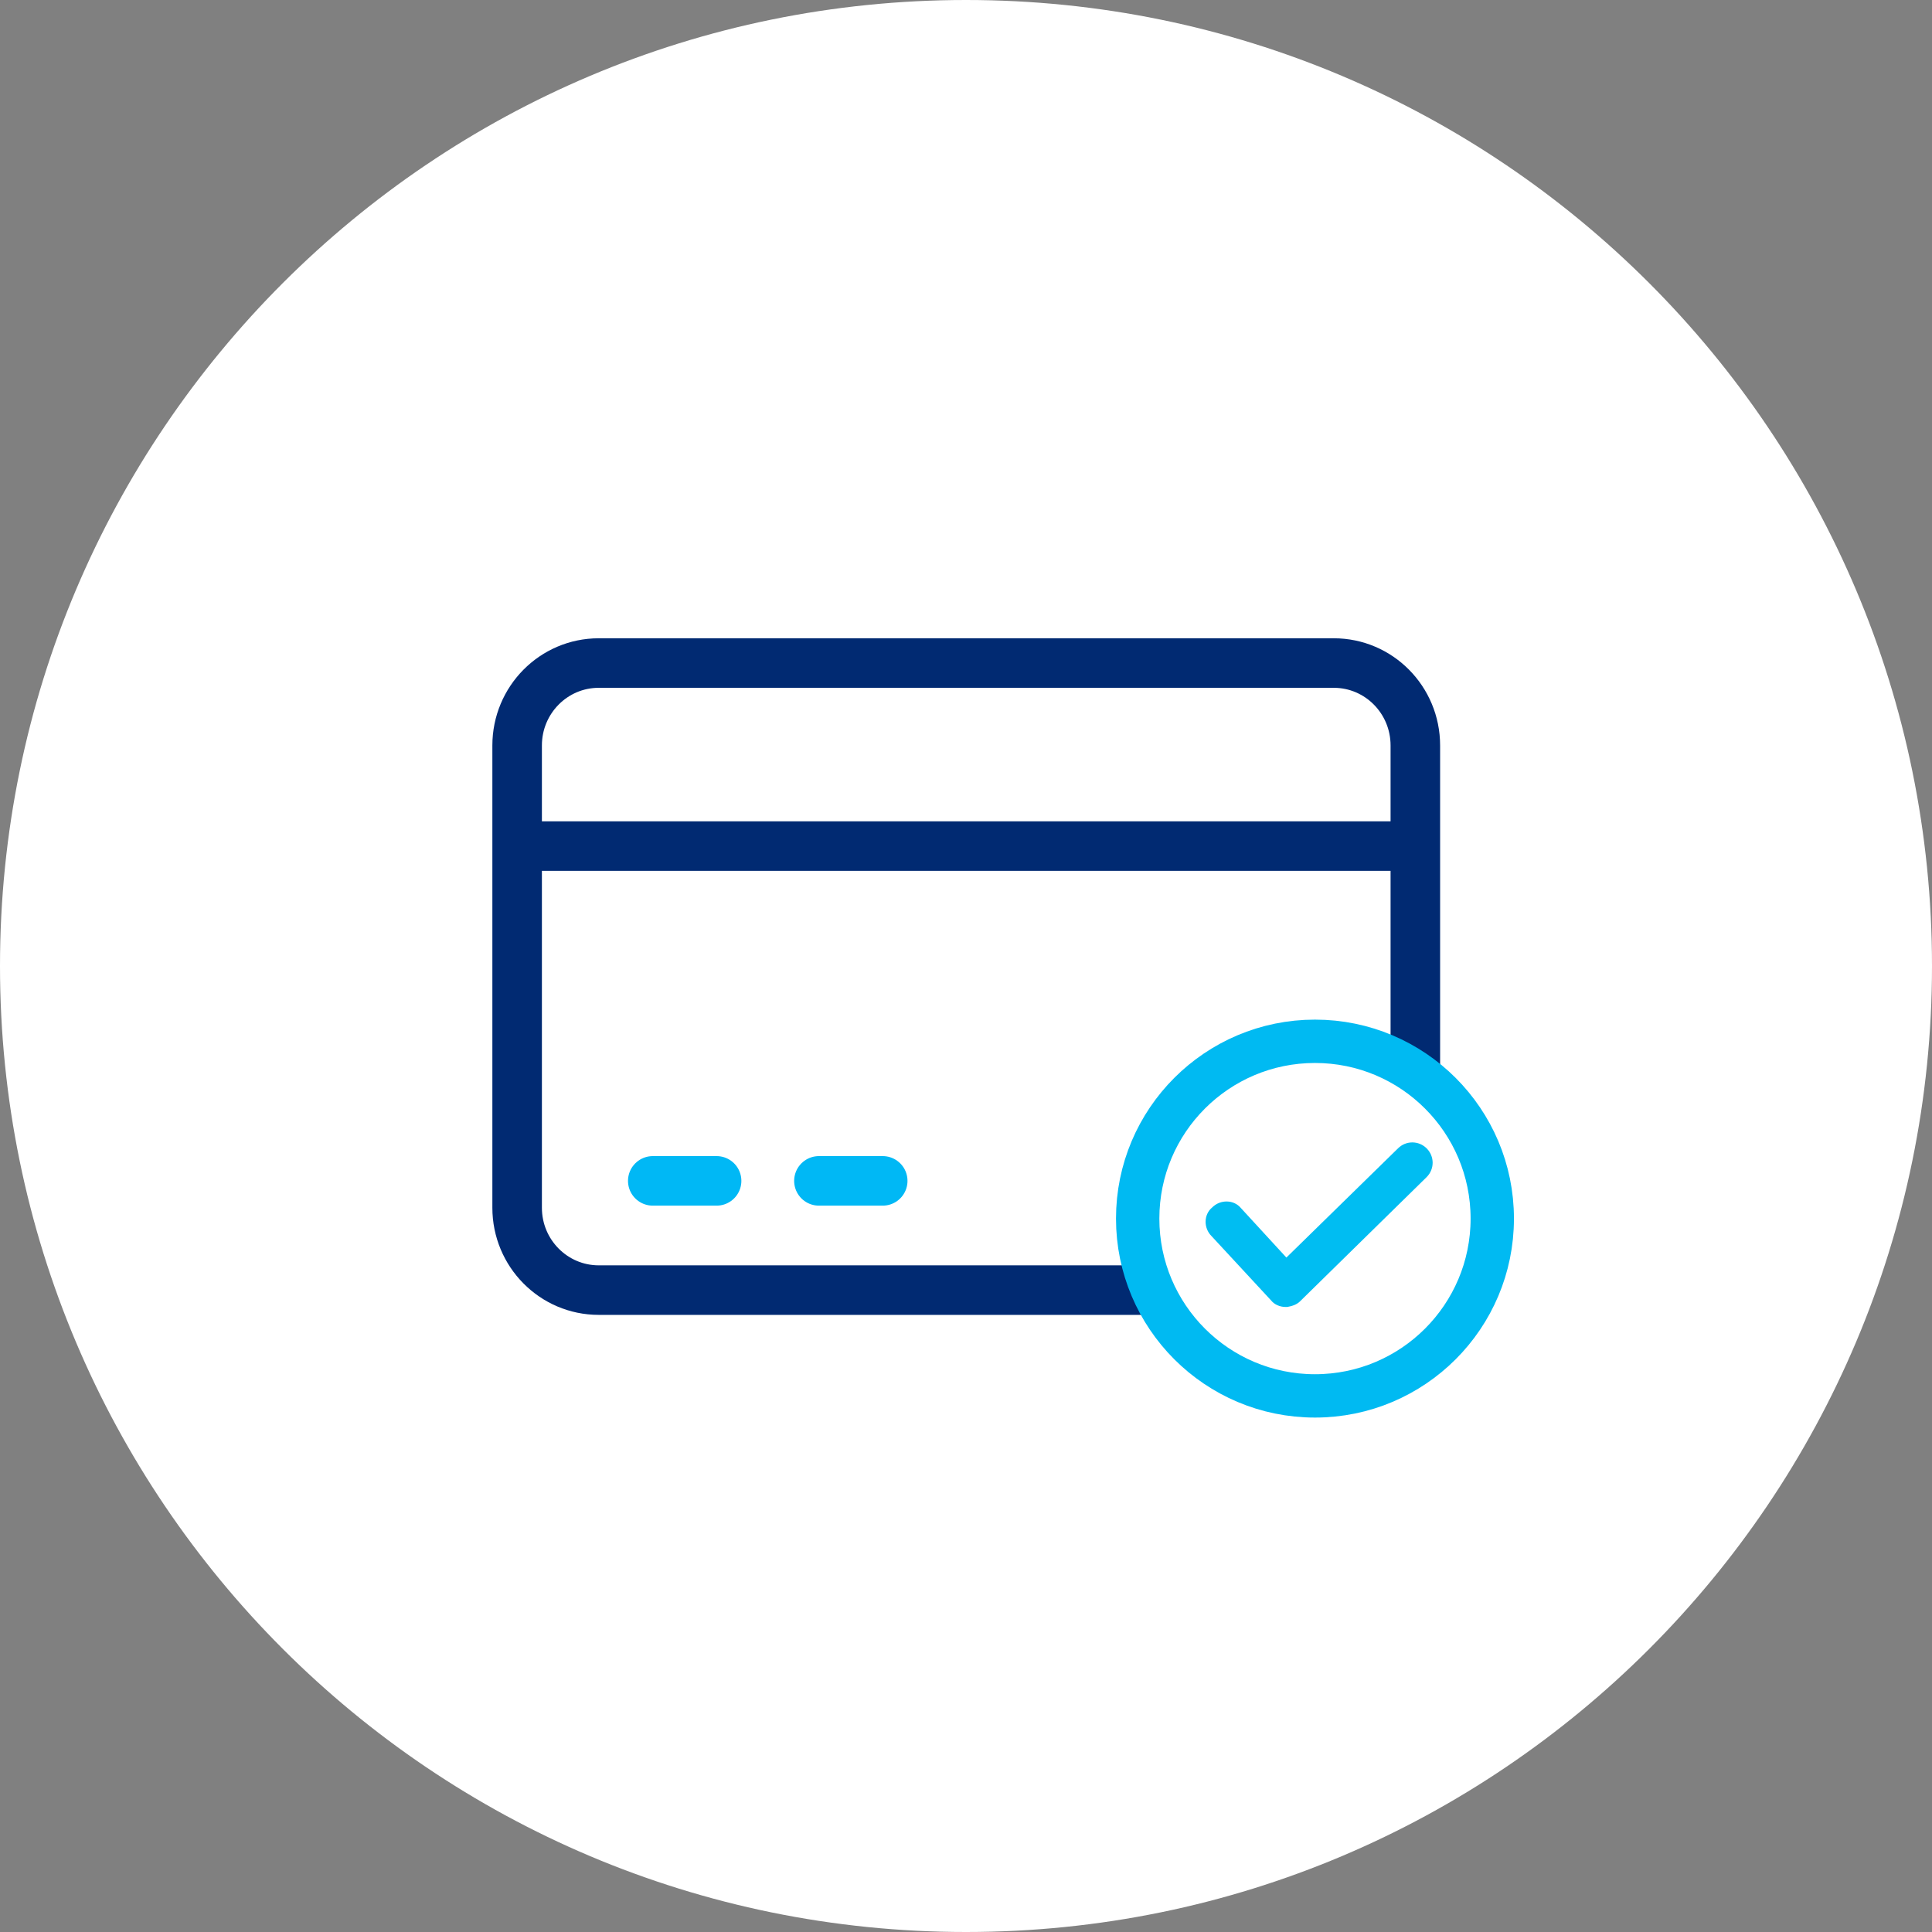
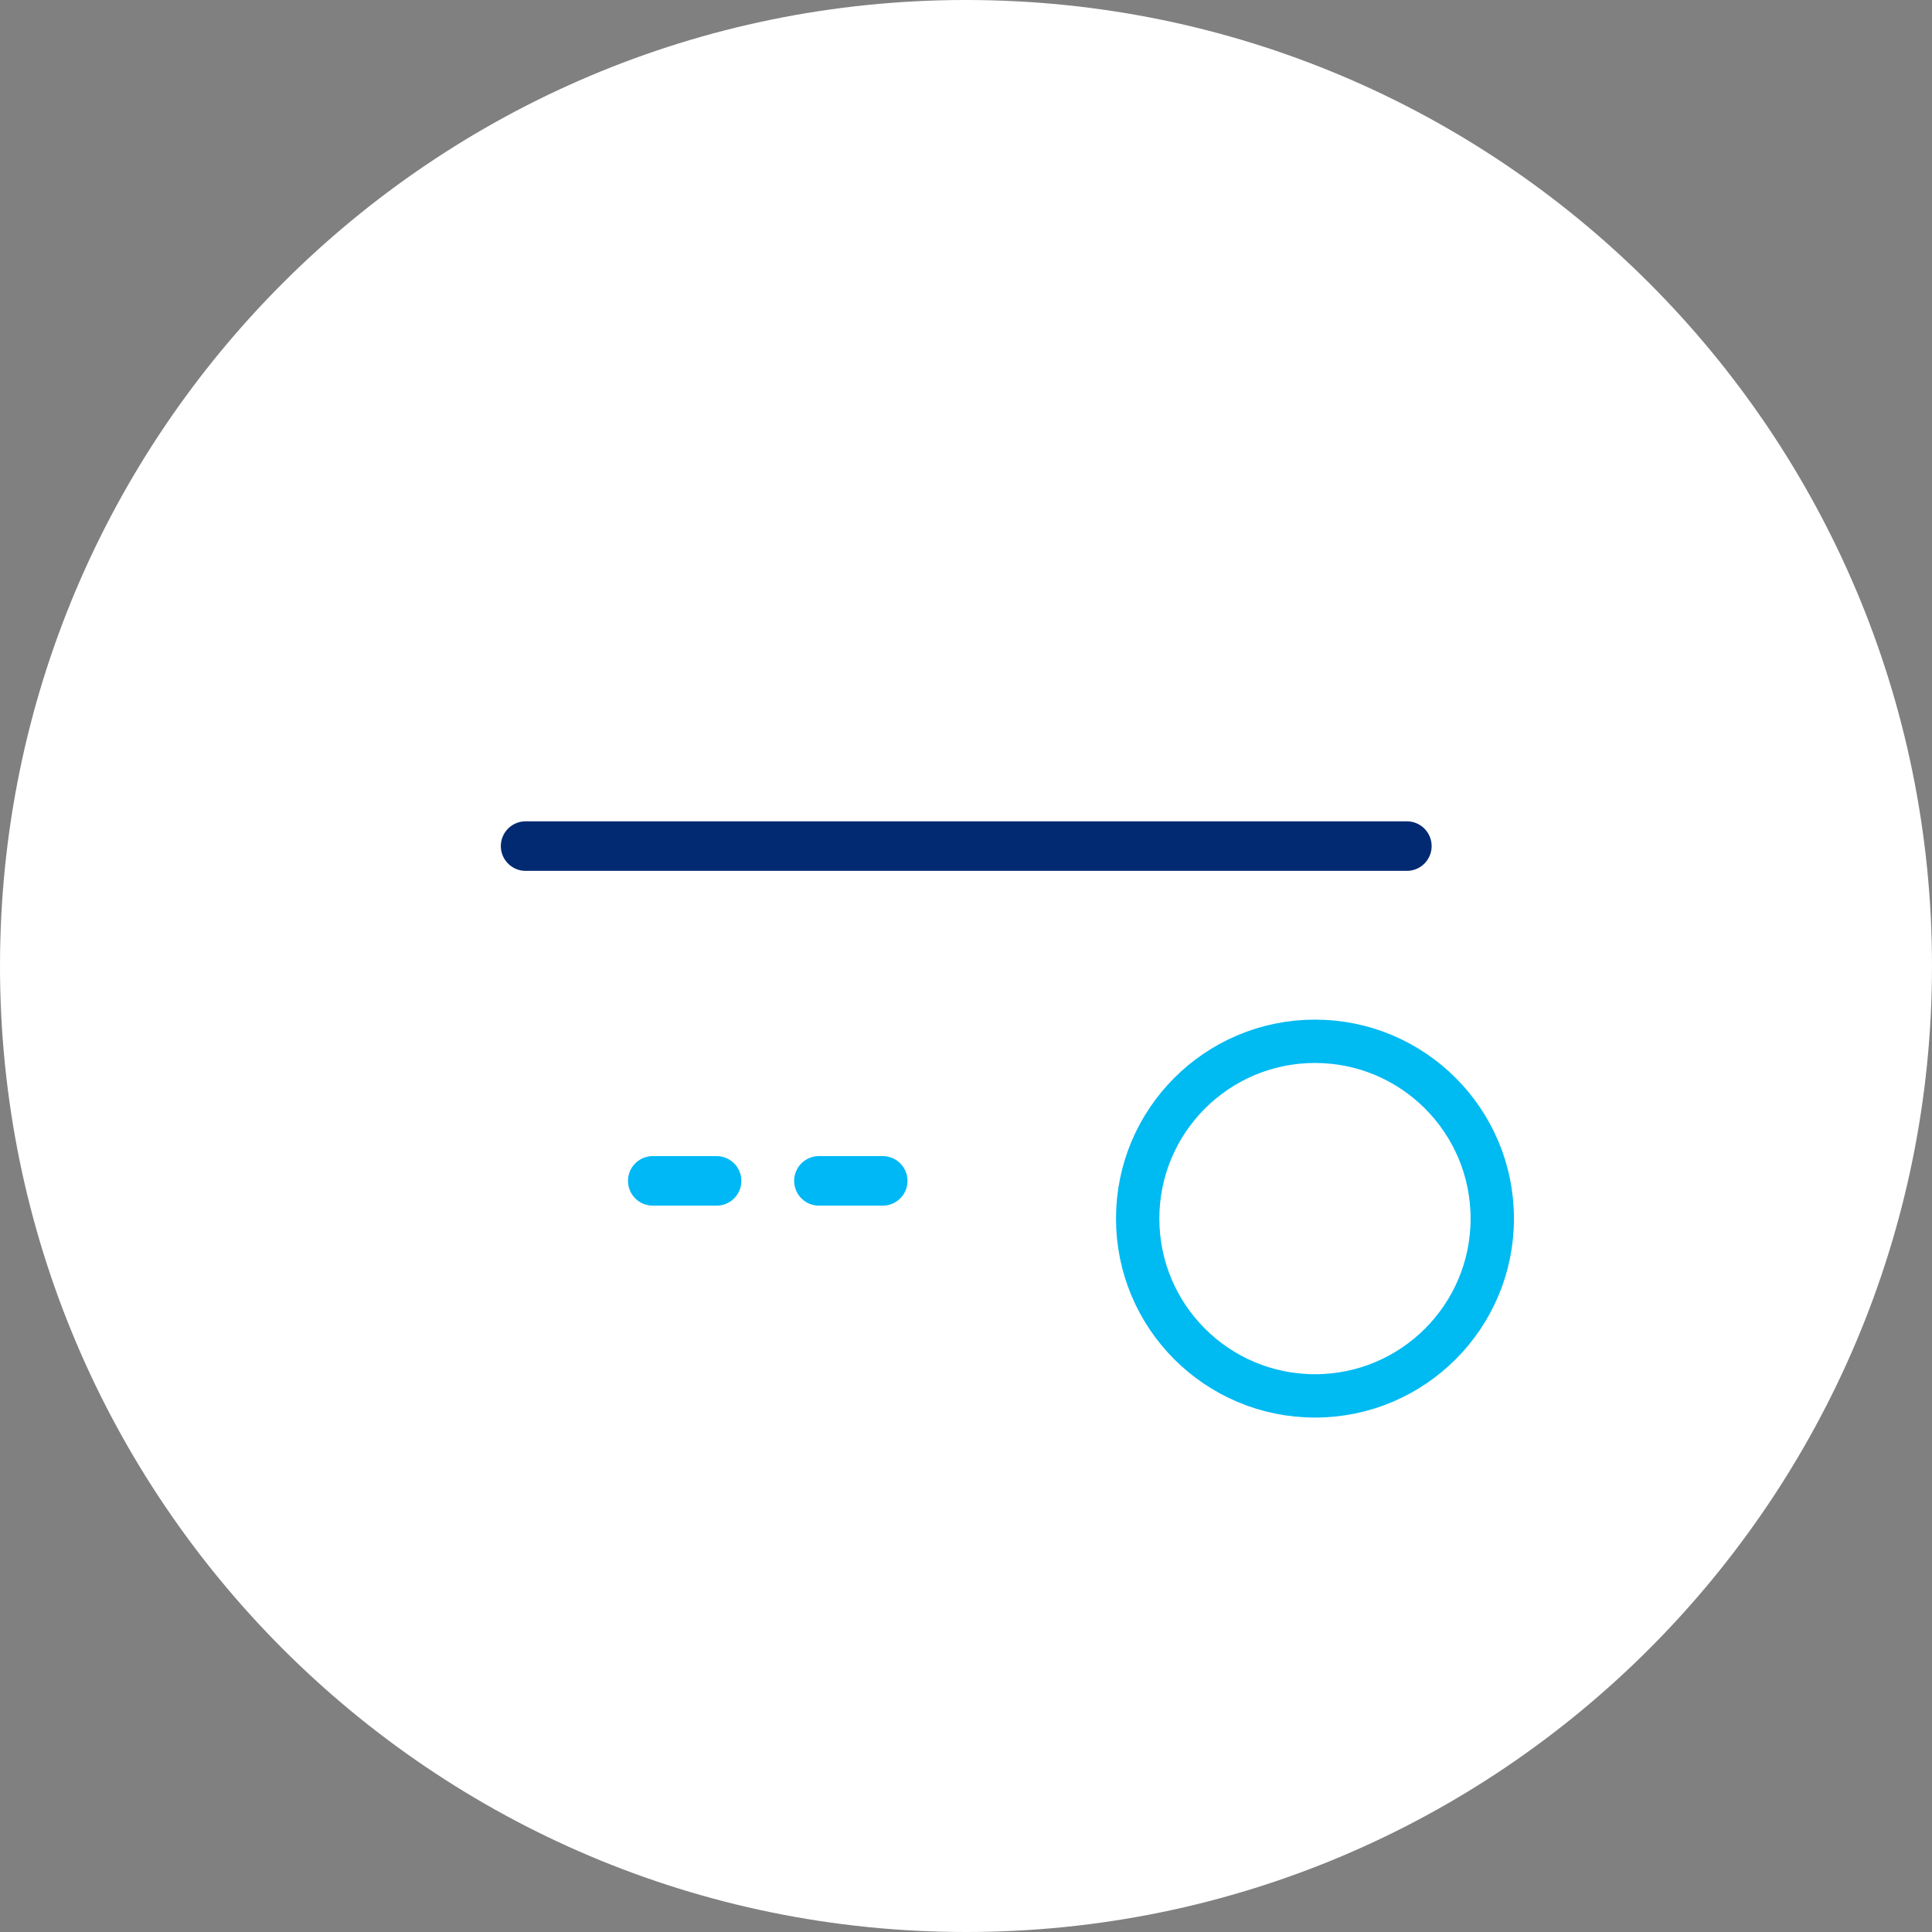
<svg xmlns="http://www.w3.org/2000/svg" width="78" height="78" viewBox="0 0 78 78" fill="none">
  <rect x="0" y="0" width="78" height="78" fill="#808080" stroke="none" />
  <g id="Group 121703">
    <path id="Vector" d="M0 39C0 60.539 17.461 78 39 78C60.539 78 78 60.539 78 39C78 17.461 60.539 0 39 0C17.461 0 0 17.461 0 39Z" fill="white" />
    <g id="Group 1261158060">
      <g id="Manage Debit Card">
        <g id="Group 11">
          <path id="Fill 1" fill-rule="evenodd" clip-rule="evenodd" d="M53.325 52.316H24.394C22.621 52.316 21.183 50.83 21.183 48.995V30.358C21.183 28.524 22.621 27.036 24.394 27.036H53.325C55.099 27.036 56.535 28.524 56.535 30.358V48.995C56.535 50.83 55.099 52.316 53.325 52.316Z" fill="white" />
-           <path id="Stroke 3" fill-rule="evenodd" clip-rule="evenodd" d="M53.849 52.085H24.172C22.353 52.085 20.878 50.596 20.878 48.76V30.096C20.878 28.259 22.353 26.769 24.172 26.769H53.849C55.669 26.769 57.141 28.259 57.141 30.096V48.76C57.141 50.596 55.669 52.085 53.849 52.085Z" stroke="#012A72" stroke-width="2" stroke-linecap="round" stroke-linejoin="round" />
          <path id="Stroke 5" d="M21.22 34.159H56.799" stroke="#012A72" stroke-width="2" stroke-linecap="round" stroke-linejoin="round" />
          <path id="Stroke 7" d="M33.062 47.675H35.638" stroke="#00B8F5" stroke-width="2" stroke-linecap="round" stroke-linejoin="round" />
          <path id="Stroke 9" d="M26.354 47.675H28.931" stroke="#00B8F5" stroke-width="2" stroke-linecap="round" stroke-linejoin="round" />
        </g>
      </g>
      <g id="Group 1261158061">
        <circle id="Ellipse 2218" cx="53.089" cy="49.198" r="7.158" fill="white" stroke="#00BAF2" stroke-width="1.75" />
-         <path id="Vector_2" d="M51.968 52.766C51.935 52.766 51.935 52.766 51.903 52.766C51.678 52.766 51.453 52.67 51.324 52.509L48.911 49.903C48.589 49.581 48.589 49.034 48.943 48.744C49.265 48.423 49.812 48.423 50.102 48.776L51.935 50.771L56.44 46.363C56.762 46.042 57.277 46.042 57.598 46.363C57.92 46.685 57.92 47.2 57.598 47.522L52.483 52.541C52.354 52.67 52.161 52.734 51.968 52.766Z" fill="#00BDF2" />
      </g>
    </g>
  </g>
</svg>